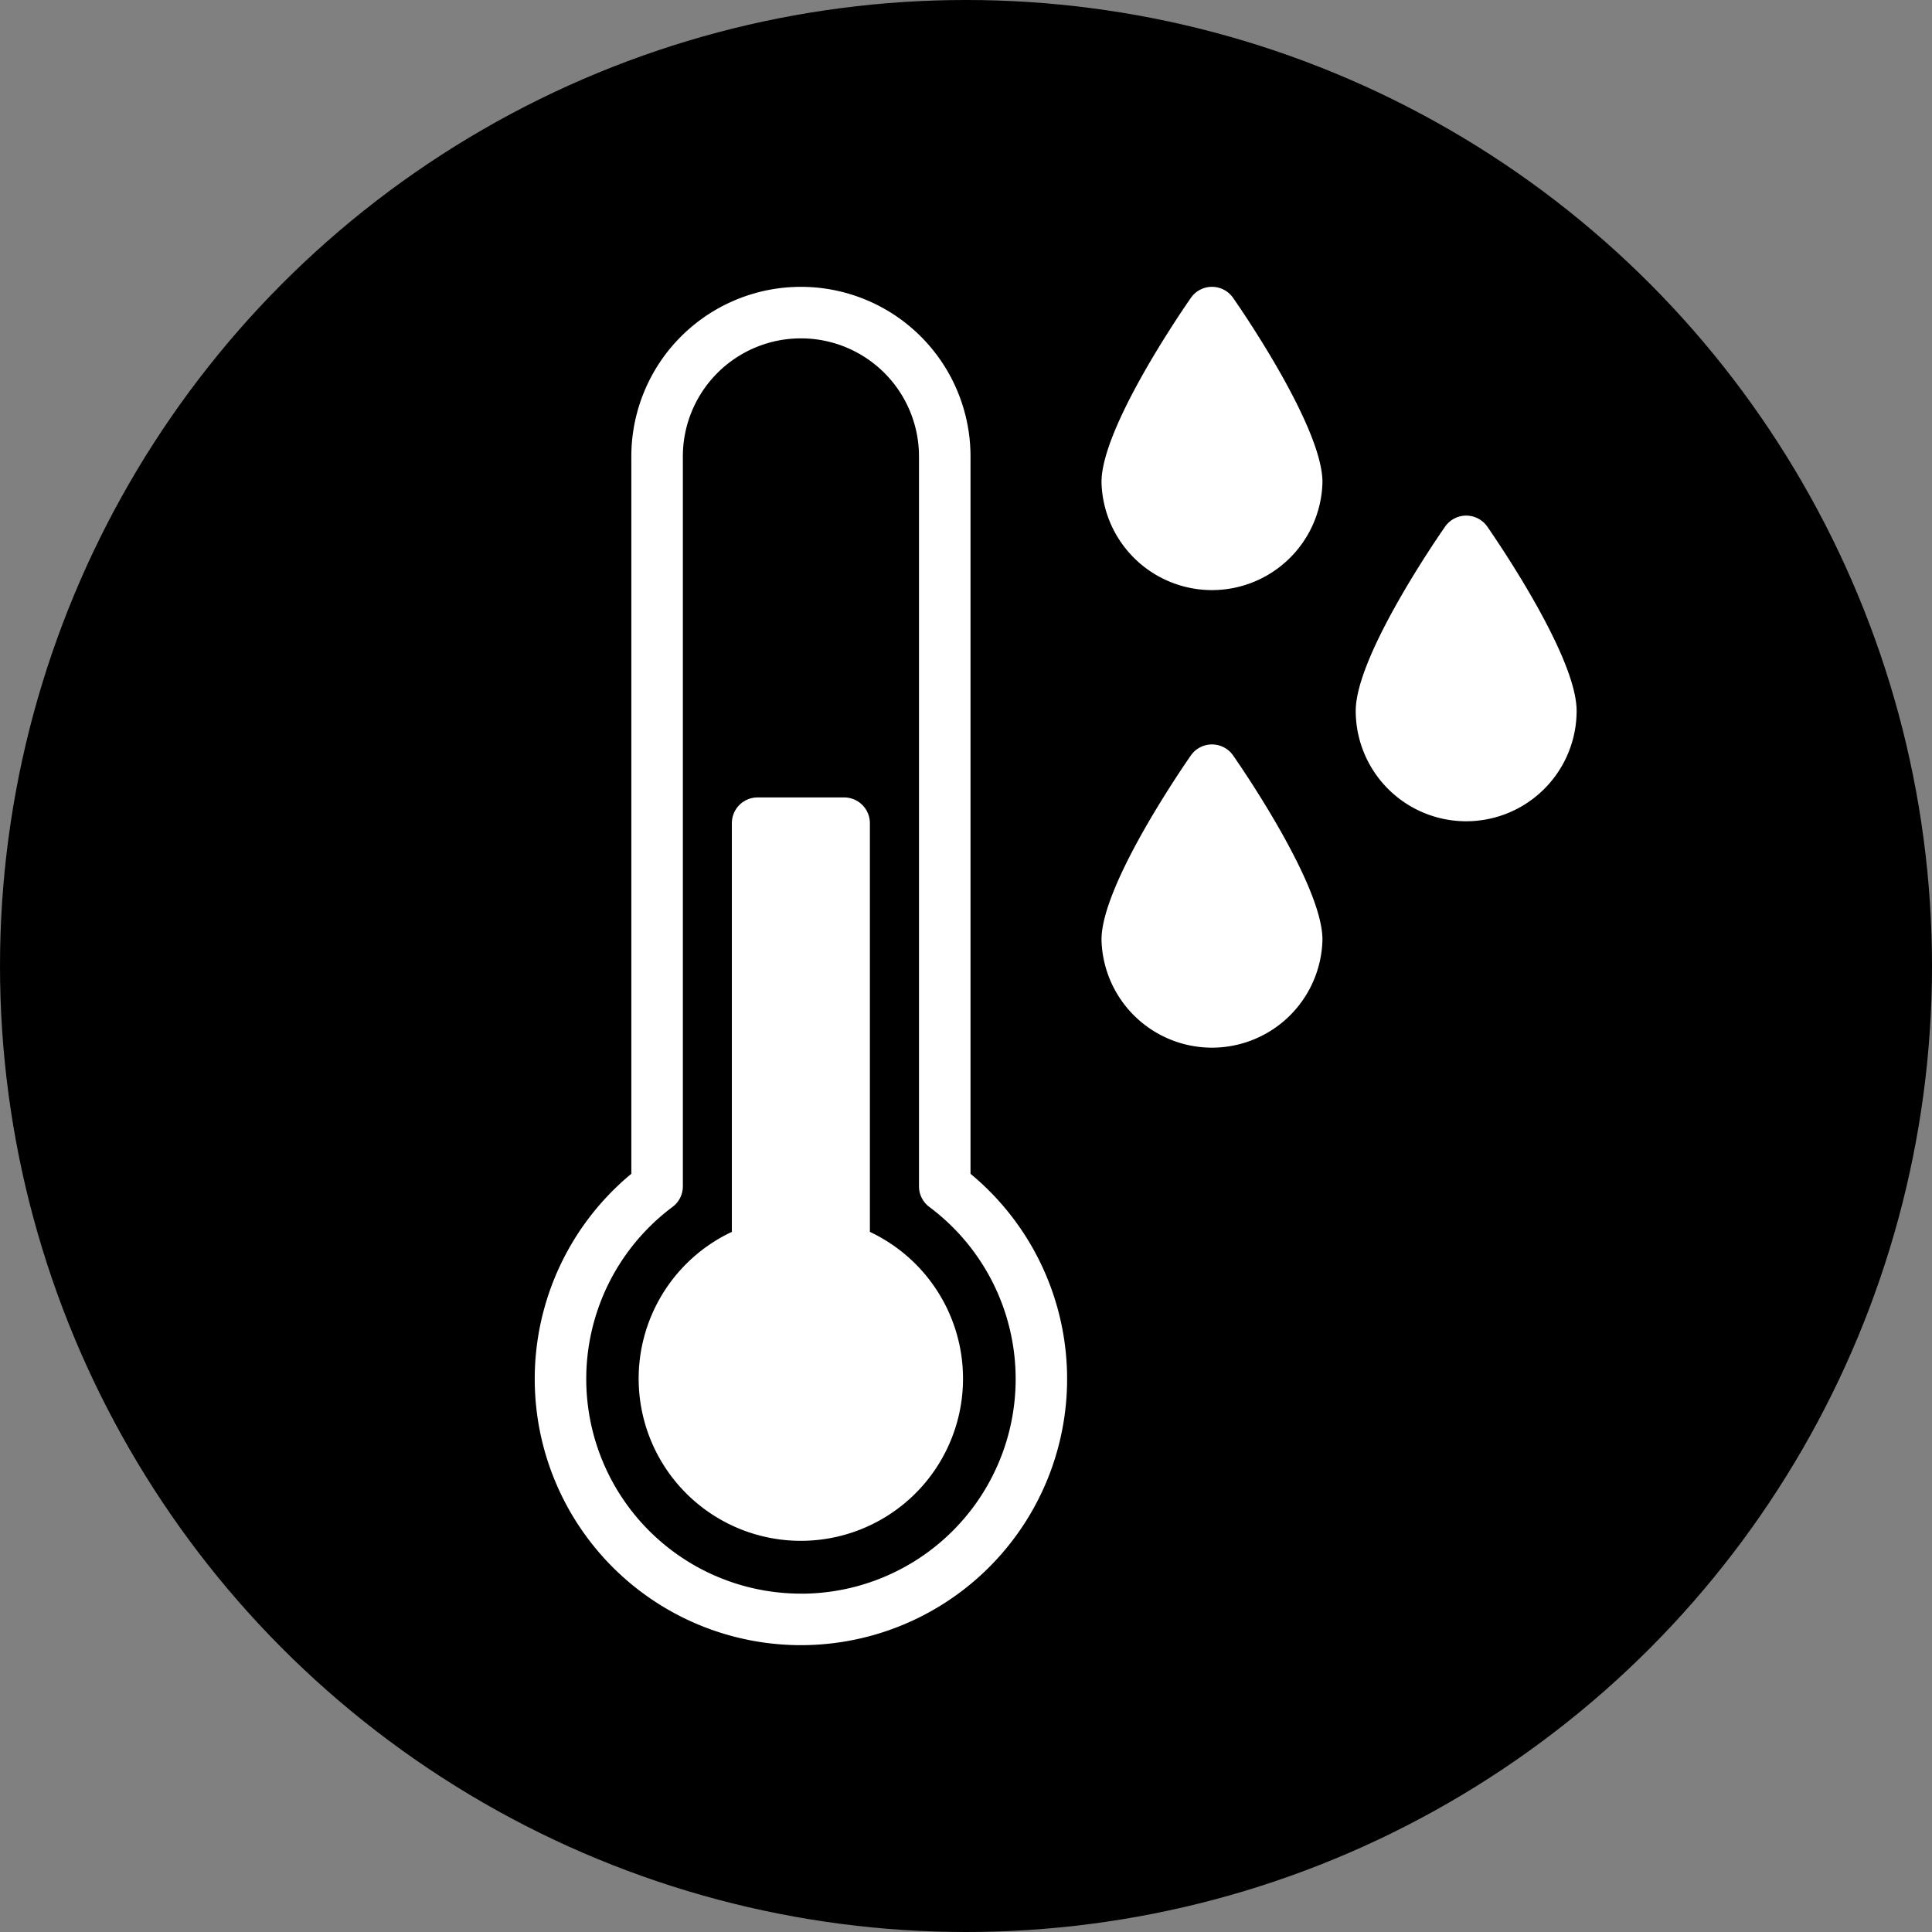
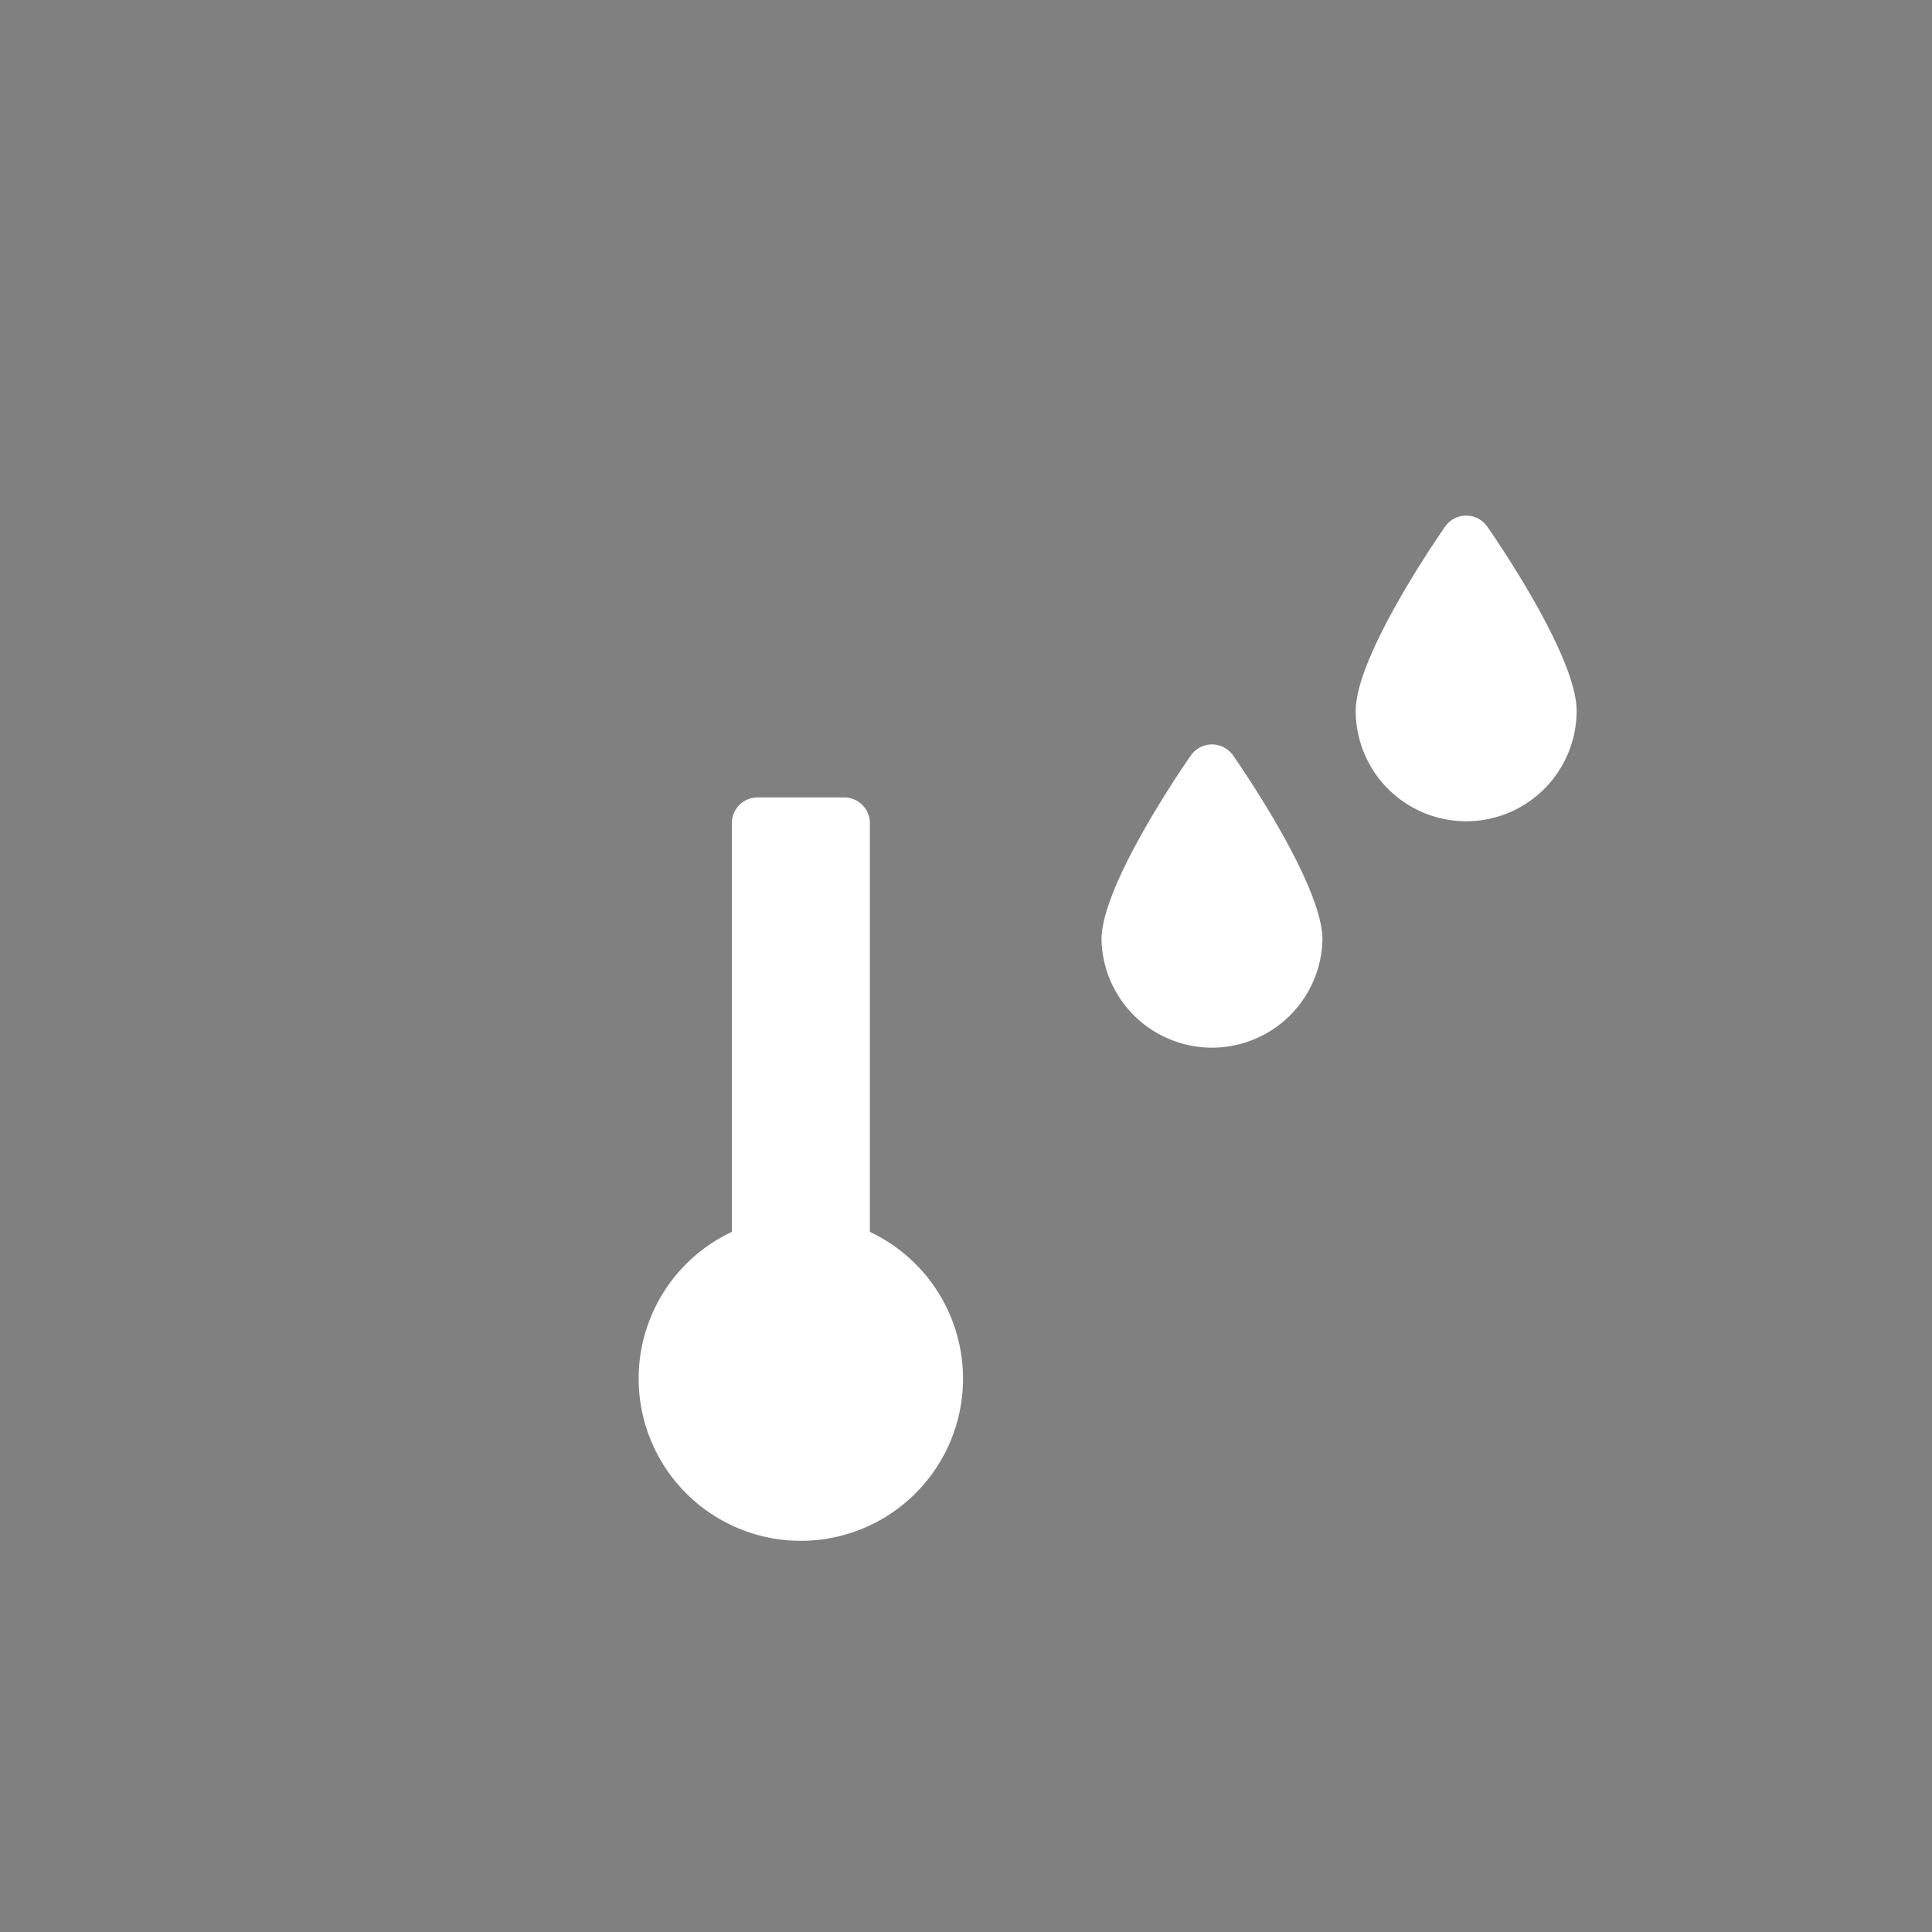
<svg xmlns="http://www.w3.org/2000/svg" viewBox="0 0 36 36" height="36" width="36" id="i-oil">
  <rect x="0" y="0" width="36" height="36" fill="#808080" stroke="none" />
-   <circle r="18" cy="18" cx="18" data-name="Ellipse 70" id="Ellipse_70" />
  <g transform="translate(9.964 5.345)" id="thermometer_464271">
    <g data-name="Group 9126" id="Group_9126">
      <g data-name="Group 9125" id="Group_9125">
-         <path fill="#fff" transform="translate(-59.632)" d="M67.752,16.527V3.16a3.16,3.16,0,1,0-6.32,0V16.527a4.96,4.96,0,1,0,6.32,0Zm-3.16,7.823A4,4,0,0,1,62.2,17.144a.478.478,0,0,0,.192-.384h0V3.16a2.2,2.2,0,1,1,4.4,0v13.6h0a.478.478,0,0,0,.192.384,4,4,0,0,1-2.393,7.207Z" data-name="Path 33310" id="Path_33310" />
-       </g>
+         </g>
    </g>
    <g transform="translate(1.938 9.511)" data-name="Group 9128" id="Group_9128">
      <g data-name="Group 9127" id="Group_9127">
        <path fill="#fff" transform="translate(-98.835 -192.402)" d="M103.142,200.5v-7.615a.48.48,0,0,0-.48-.48H101.05a.48.48,0,0,0-.48.48V200.5a3.022,3.022,0,1,0,2.571,0Z" data-name="Path 33311" id="Path_33311" />
      </g>
    </g>
    <g transform="translate(15.298 4.263)" data-name="Group 9130" id="Group_9130">
      <g data-name="Group 9129" id="Group_9129">
        <path fill="#fff" transform="translate(-369.09 -86.238)" d="M371.543,86.445a.479.479,0,0,0-.789,0c-.278.4-1.664,2.458-1.664,3.43a2.058,2.058,0,1,0,4.116,0C373.206,88.9,371.821,86.847,371.543,86.445Z" data-name="Path 33312" id="Path_33312" />
      </g>
    </g>
    <g transform="translate(10.561)" data-name="Group 9132" id="Group_9132">
      <g data-name="Group 9131" id="Group_9131">
-         <path fill="#fff" transform="translate(-273.267)" d="M275.72.207a.479.479,0,0,0-.789,0c-.278.4-1.664,2.458-1.664,3.43a2.059,2.059,0,0,0,4.117,0C277.384,2.665,276,.609,275.72.207Z" data-name="Path 33313" id="Path_33313" />
-       </g>
+         </g>
    </g>
    <g transform="translate(10.561 8.526)" data-name="Group 9134" id="Group_9134">
      <g data-name="Group 9133" id="Group_9133">
        <path fill="#fff" transform="translate(-273.267 -172.478)" d="M275.72,172.685a.48.48,0,0,0-.789,0c-.278.4-1.664,2.458-1.664,3.43a2.059,2.059,0,0,0,4.117,0C277.384,175.143,276,173.087,275.72,172.685Z" data-name="Path 33314" id="Path_33314" />
      </g>
    </g>
  </g>
</svg>